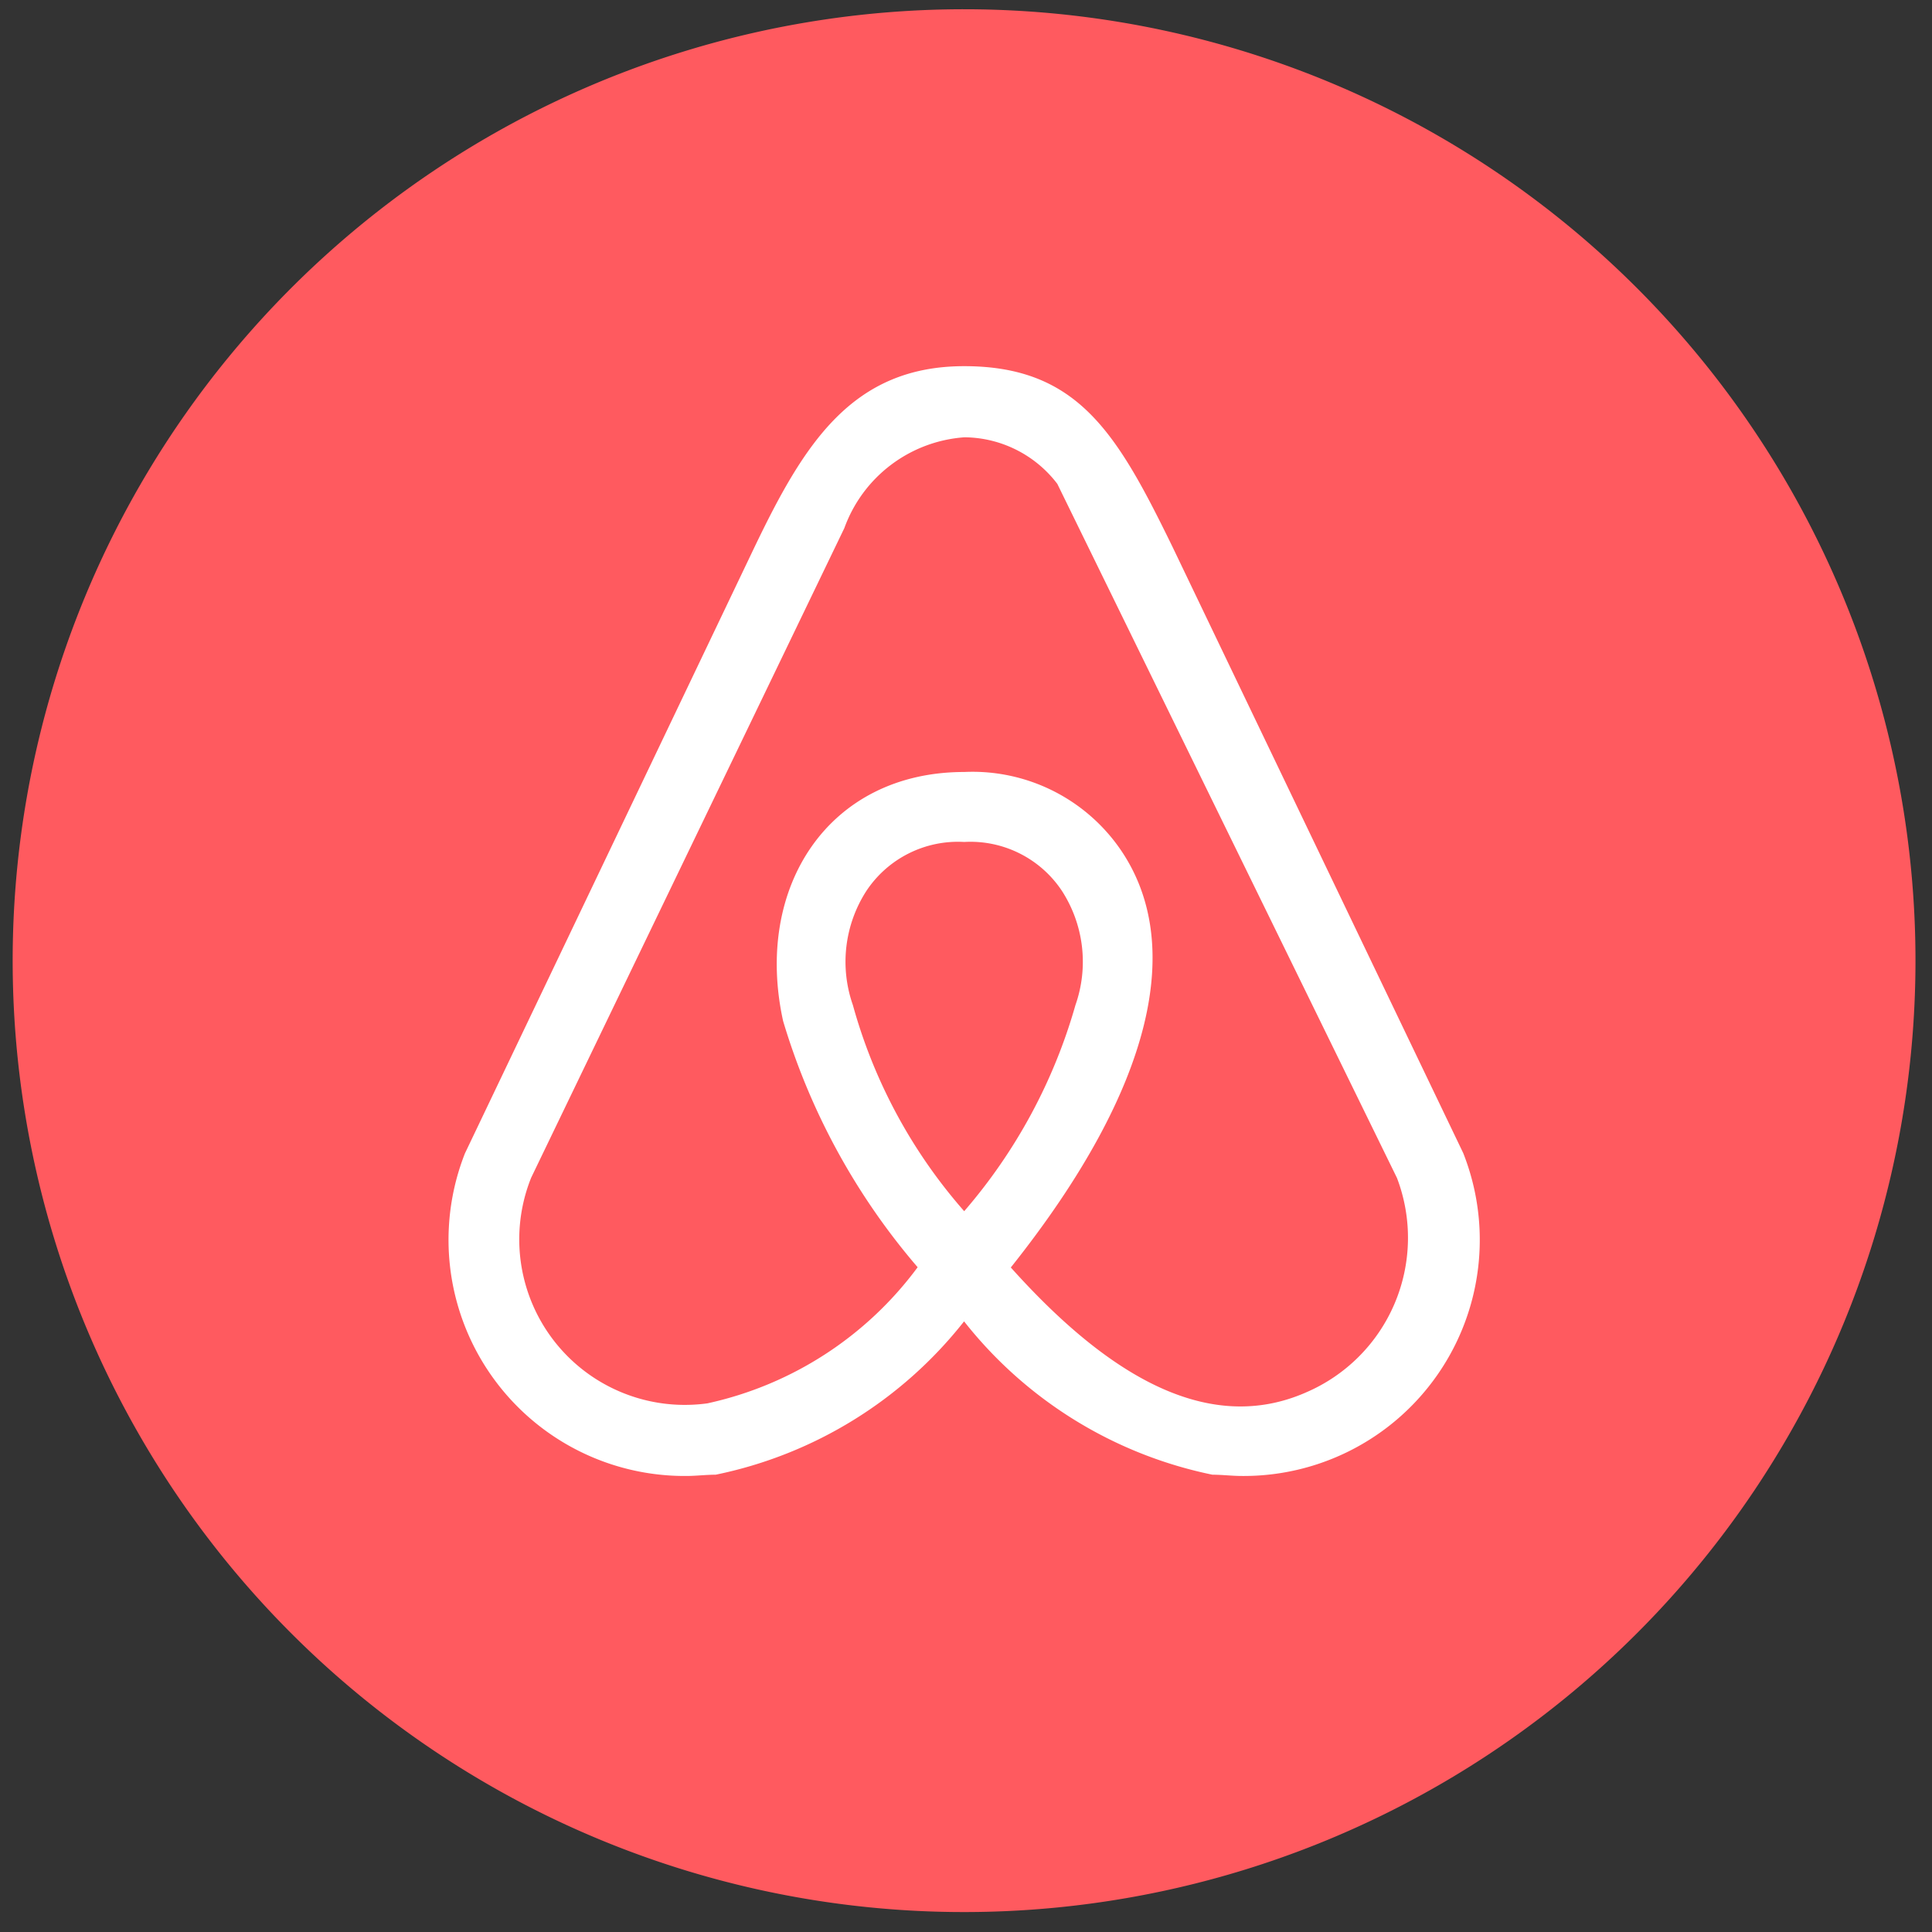
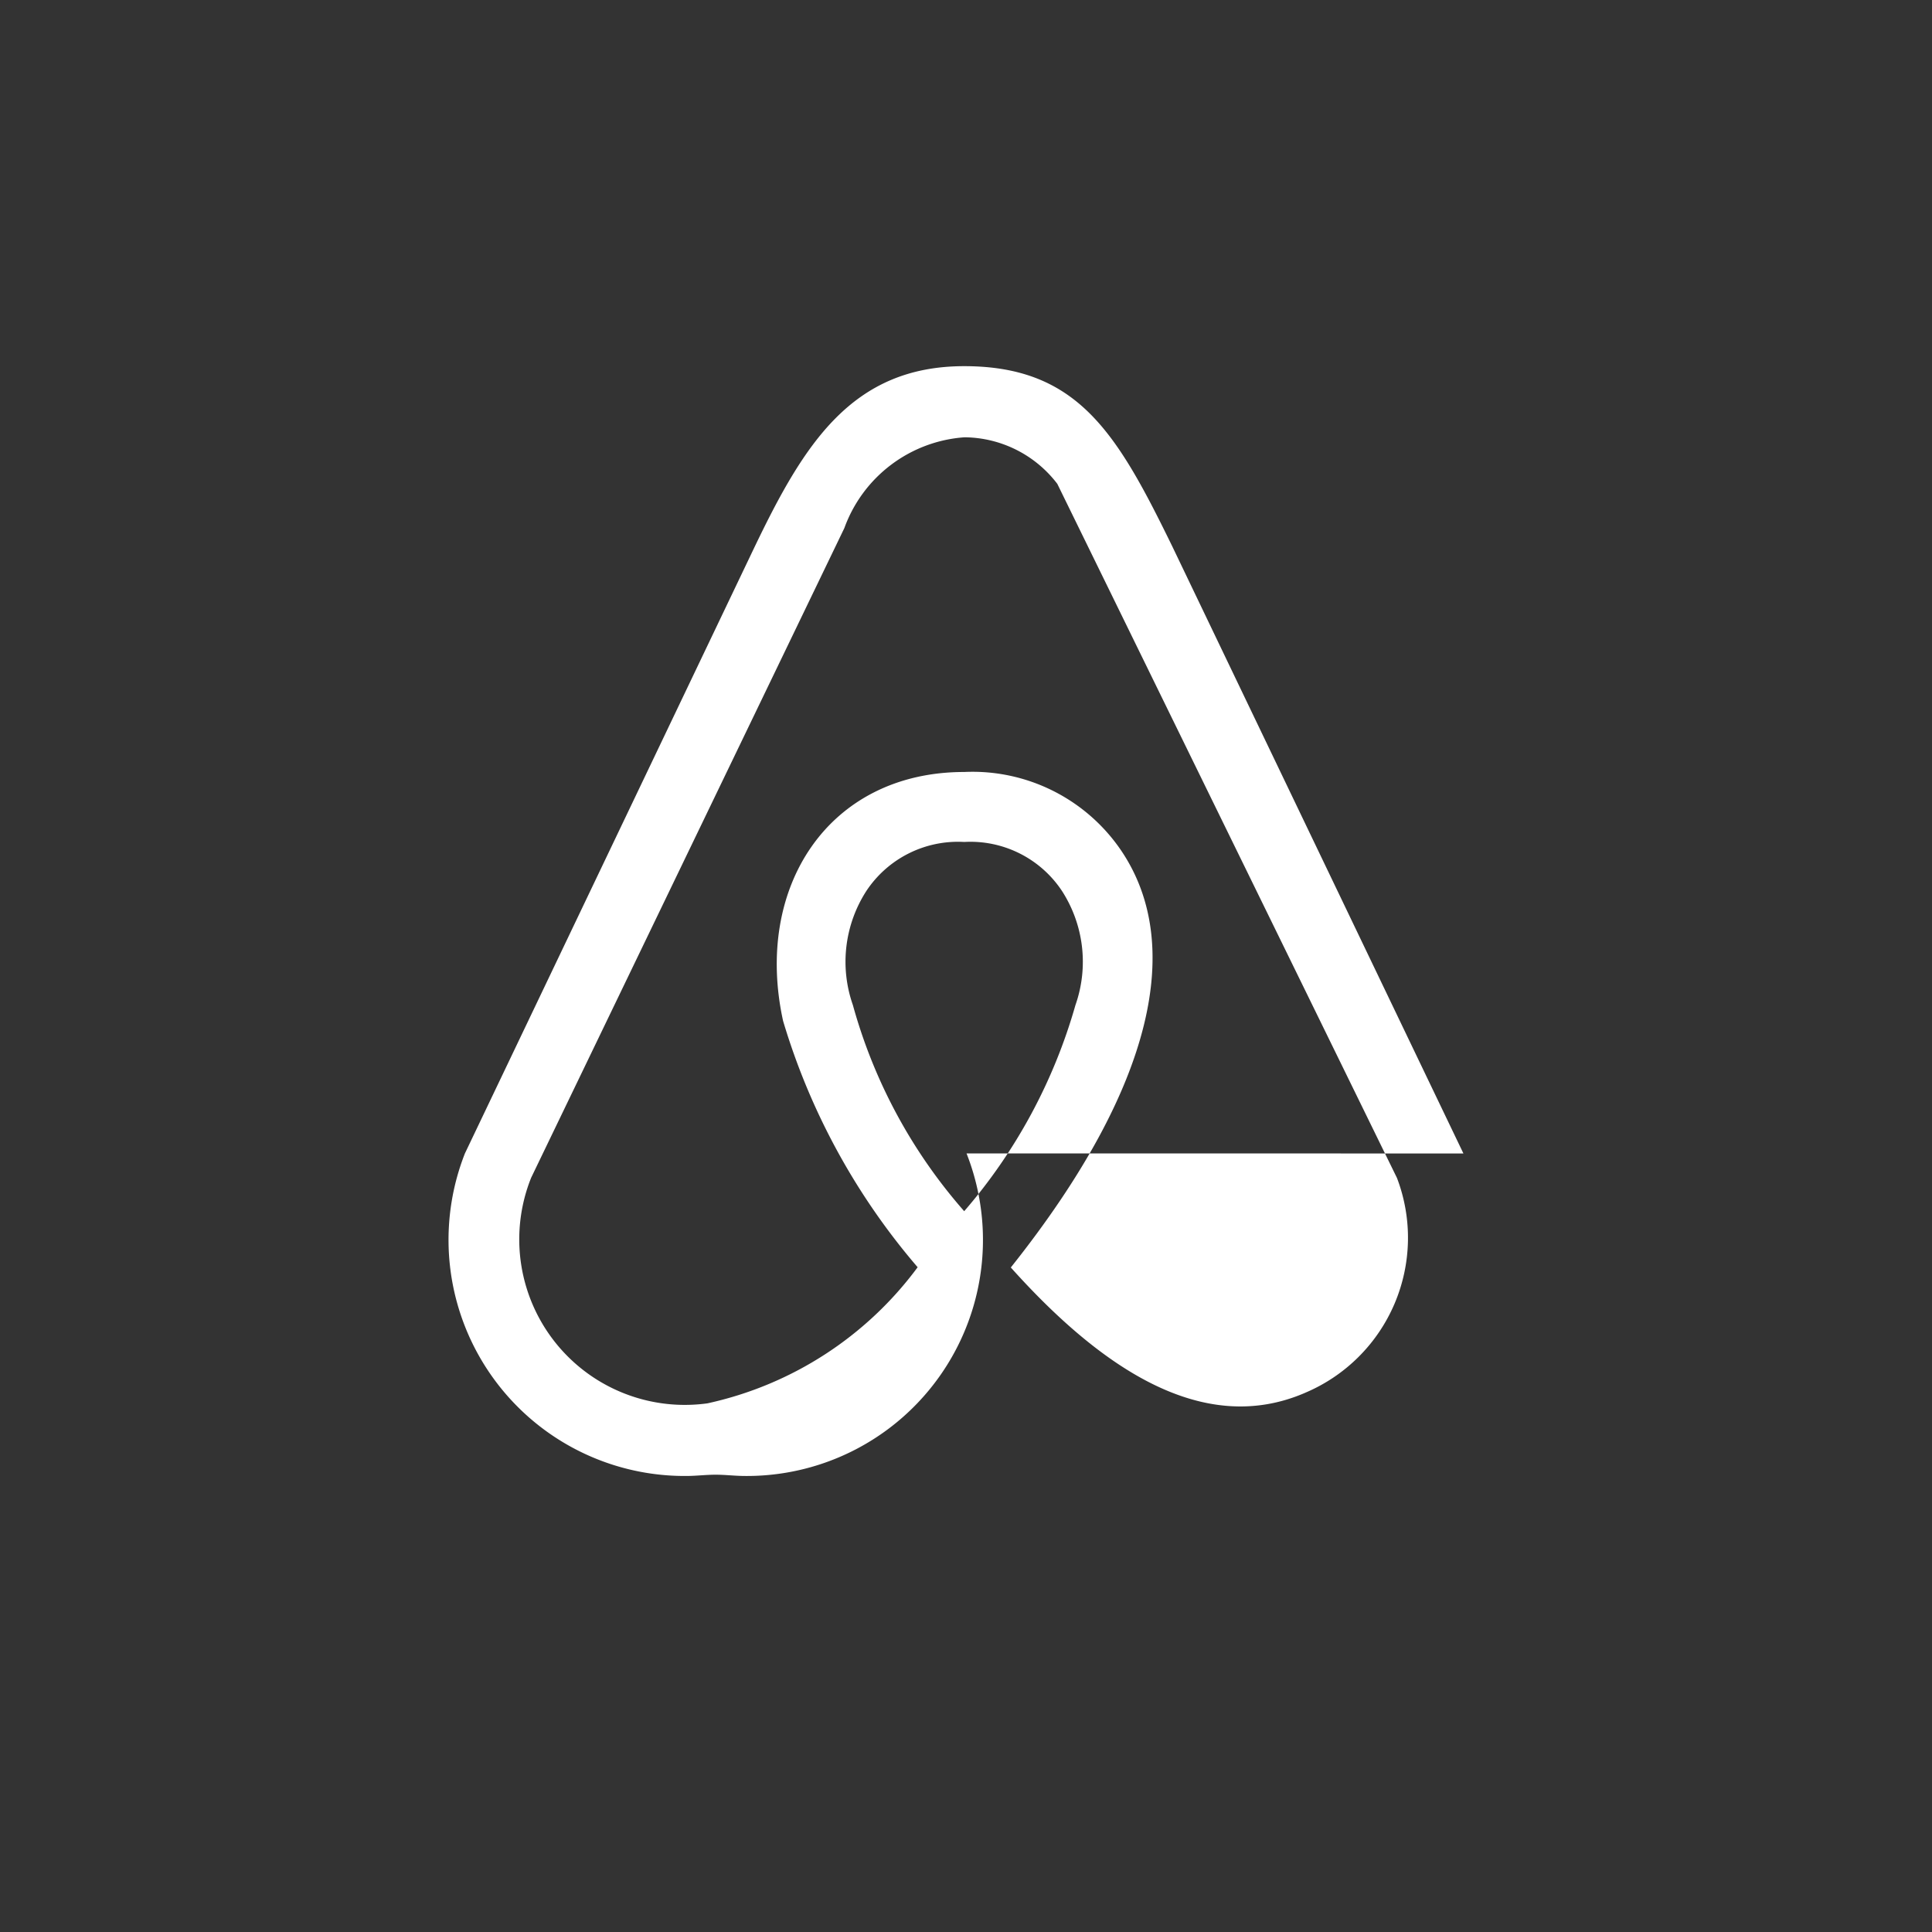
<svg xmlns="http://www.w3.org/2000/svg" width="32.164" height="32.164" viewBox="0 0 32.164 32.164">
  <rect x="0" y="0" width="32.164" height="32.164" fill="#333333" stroke="none" />
  <defs>
    <clipPath id="clip-path">
      <rect id="Rectángulo_66" data-name="Rectángulo 66" width="32.164" height="32.164" fill="none" />
    </clipPath>
  </defs>
  <g id="icono-airbnb" transform="translate(0)">
    <g id="Grupo_169" data-name="Grupo 169" transform="translate(0 0)" clip-path="url(#clip-path)">
-       <path id="Trazado_90" data-name="Trazado 90" d="M15.838,0A15.839,15.839,0,1,0,31.676,15.838,15.839,15.839,0,0,0,15.838,0" transform="translate(0.213 0.154)" fill="#ff5a5f" />
-       <path id="Trazado_91" data-name="Trazado 91" d="M14.995,19.32a8.712,8.712,0,0,1-1.853-3.431,2.175,2.175,0,0,1,.224-1.9,1.829,1.829,0,0,1,1.629-.816,1.828,1.828,0,0,1,1.628.816,2.175,2.175,0,0,1,.224,1.9,9.011,9.011,0,0,1-1.852,3.431m5.684,3.02c-1.73.755-3.443-.449-4.908-2.083,2.423-3.042,2.874-5.41,1.836-6.943a2.99,2.99,0,0,0-2.611-1.306c-2.26,0-3.505,1.919-3.016,4.145a11.212,11.212,0,0,0,2.24,4.1,5.919,5.919,0,0,1-3.5,2.266,2.756,2.756,0,0,1-2.934-3.757L13,7.947a2.3,2.3,0,0,1,2-1.511,1.963,1.963,0,0,1,1.545.775L22.2,18.767a2.8,2.8,0,0,1-1.524,3.574m2.63-3.982L18.459,8.252c-.917-1.878-1.569-3-3.464-3-1.873,0-2.67,1.306-3.485,3L6.683,18.358a3.931,3.931,0,0,0,3.685,5.37c.163,0,.325-.021.489-.021a7.068,7.068,0,0,0,4.136-2.553,7.074,7.074,0,0,0,4.135,2.553c.164,0,.326.021.489.021a3.93,3.93,0,0,0,3.688-5.37" transform="translate(1.057 0.844)" fill="#fff" />
+       <path id="Trazado_91" data-name="Trazado 91" d="M14.995,19.32a8.712,8.712,0,0,1-1.853-3.431,2.175,2.175,0,0,1,.224-1.9,1.829,1.829,0,0,1,1.629-.816,1.828,1.828,0,0,1,1.628.816,2.175,2.175,0,0,1,.224,1.9,9.011,9.011,0,0,1-1.852,3.431m5.684,3.02c-1.73.755-3.443-.449-4.908-2.083,2.423-3.042,2.874-5.41,1.836-6.943a2.99,2.99,0,0,0-2.611-1.306c-2.26,0-3.505,1.919-3.016,4.145a11.212,11.212,0,0,0,2.24,4.1,5.919,5.919,0,0,1-3.5,2.266,2.756,2.756,0,0,1-2.934-3.757L13,7.947a2.3,2.3,0,0,1,2-1.511,1.963,1.963,0,0,1,1.545.775L22.2,18.767a2.8,2.8,0,0,1-1.524,3.574m2.63-3.982L18.459,8.252c-.917-1.878-1.569-3-3.464-3-1.873,0-2.67,1.306-3.485,3L6.683,18.358a3.931,3.931,0,0,0,3.685,5.37c.163,0,.325-.021.489-.021c.164,0,.326.021.489.021a3.93,3.93,0,0,0,3.688-5.37" transform="translate(1.057 0.844)" fill="#fff" />
    </g>
  </g>
</svg>